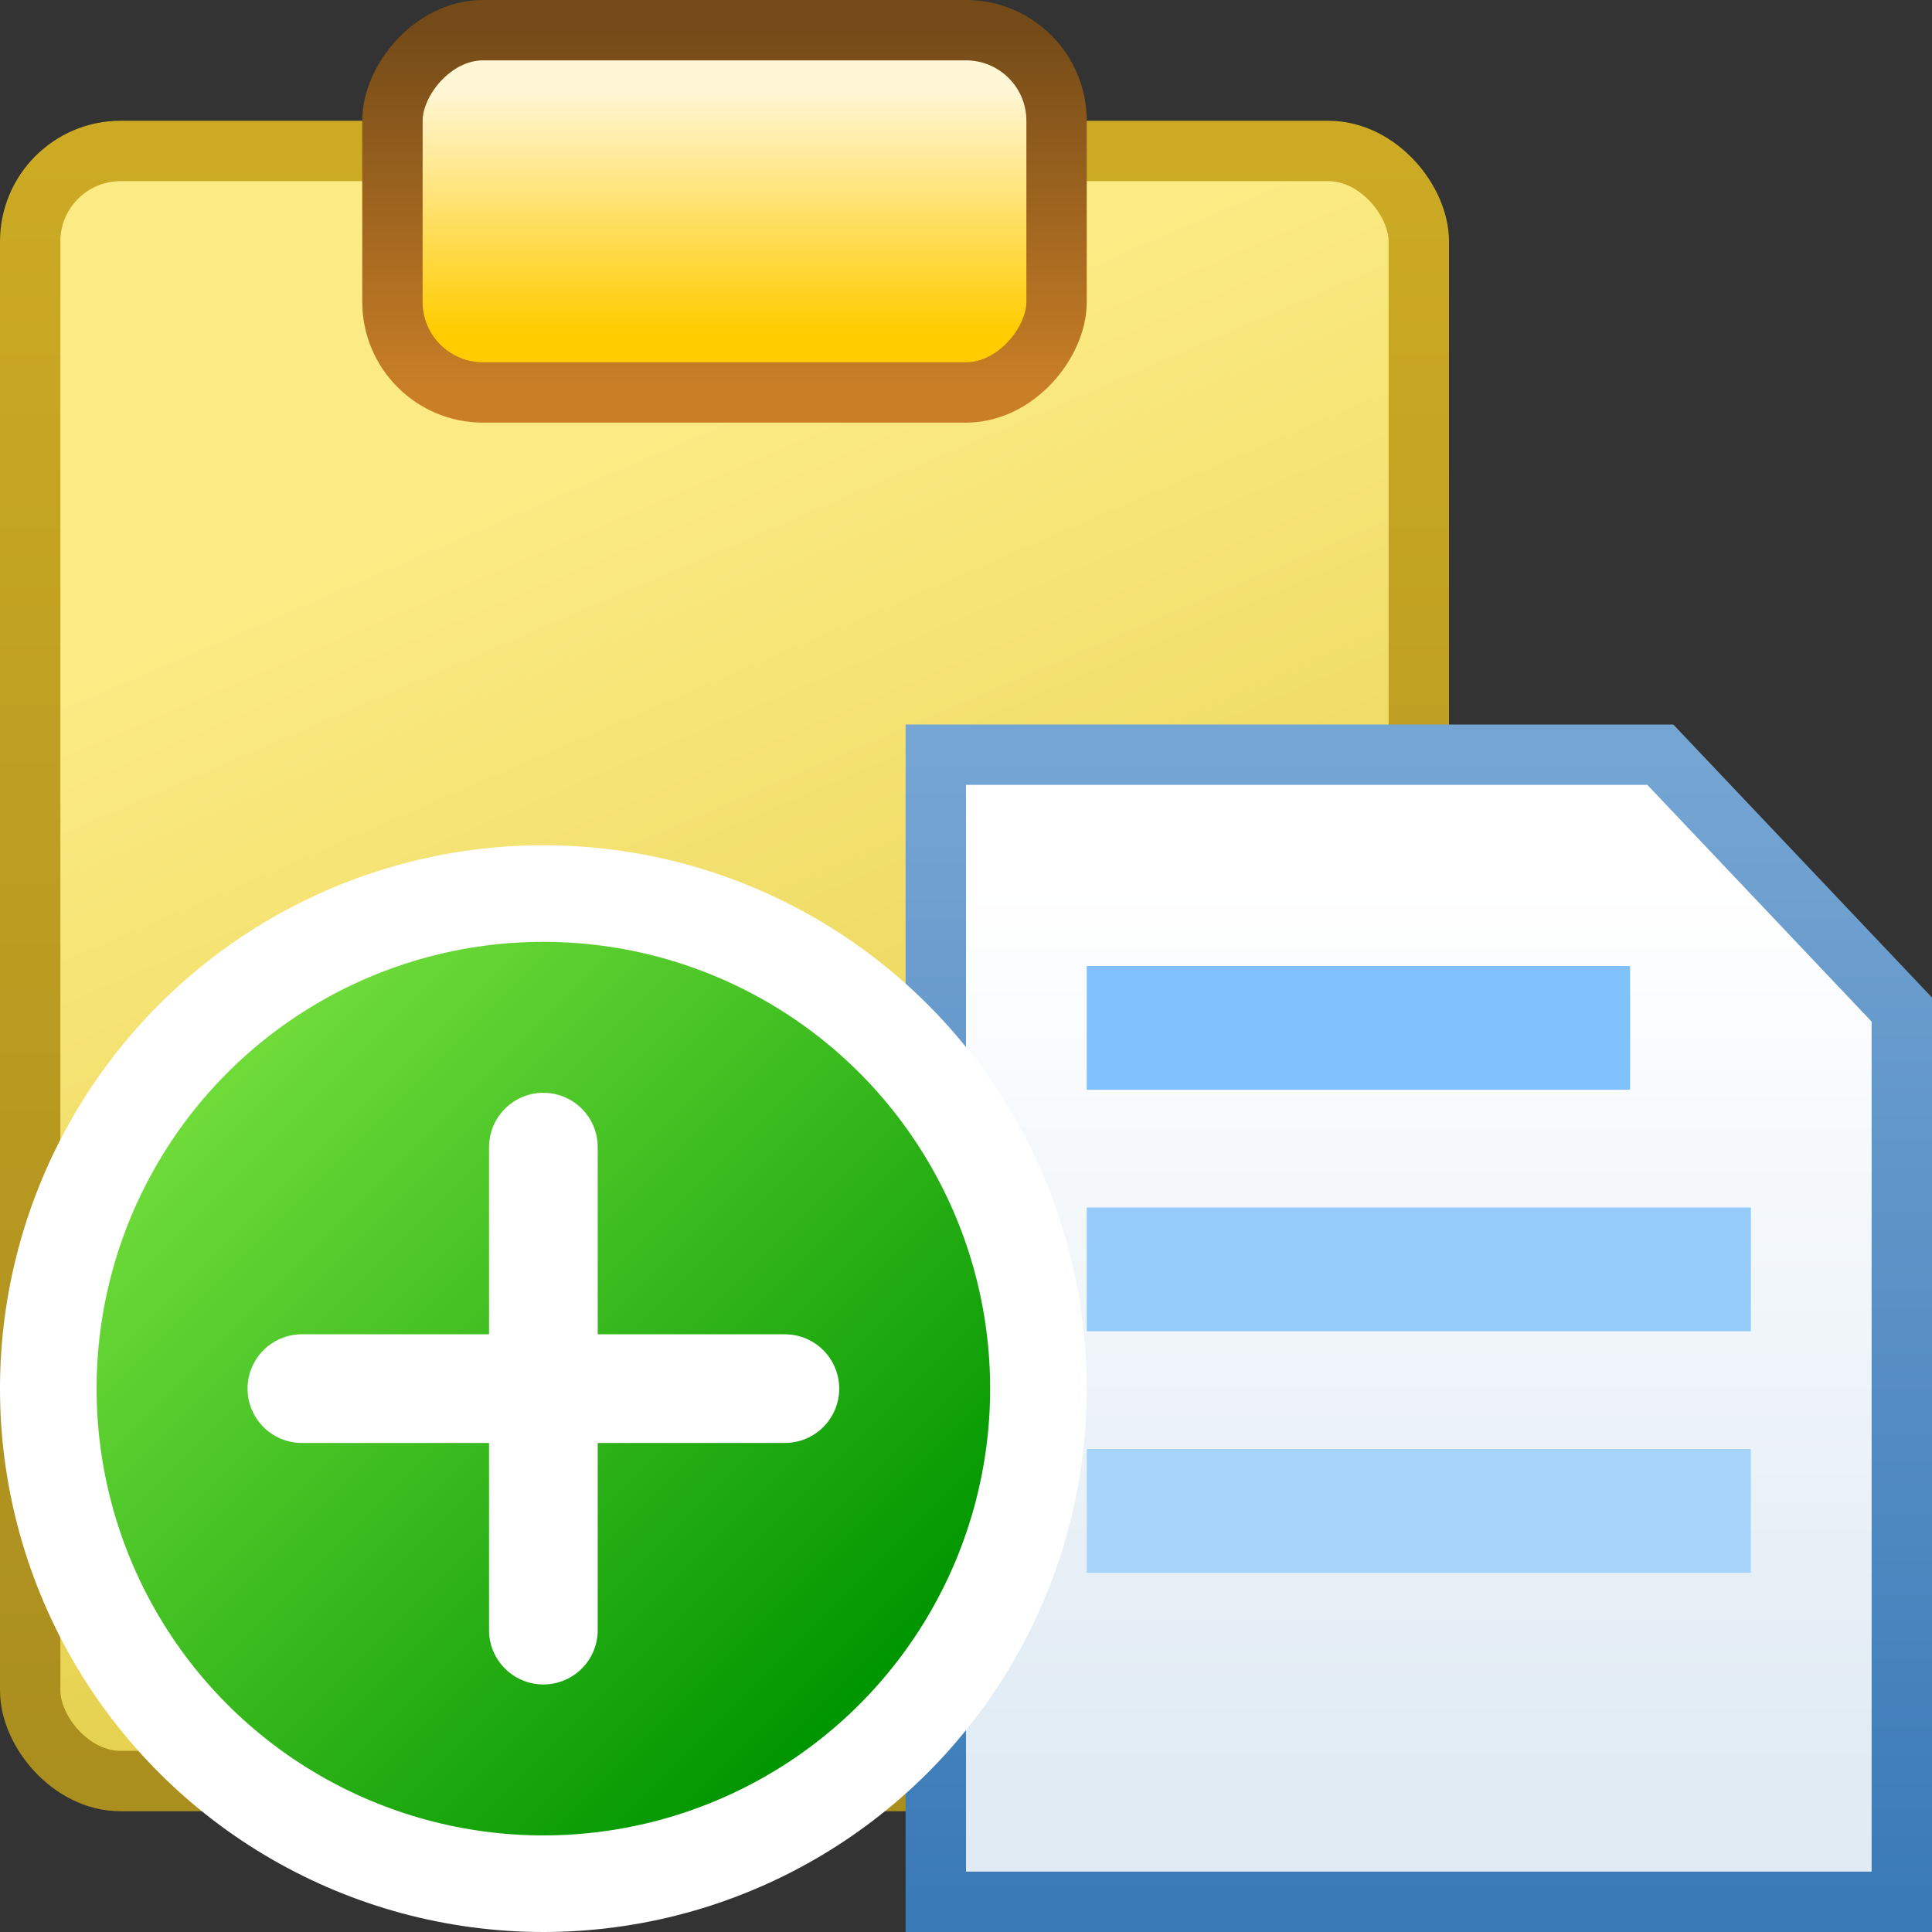
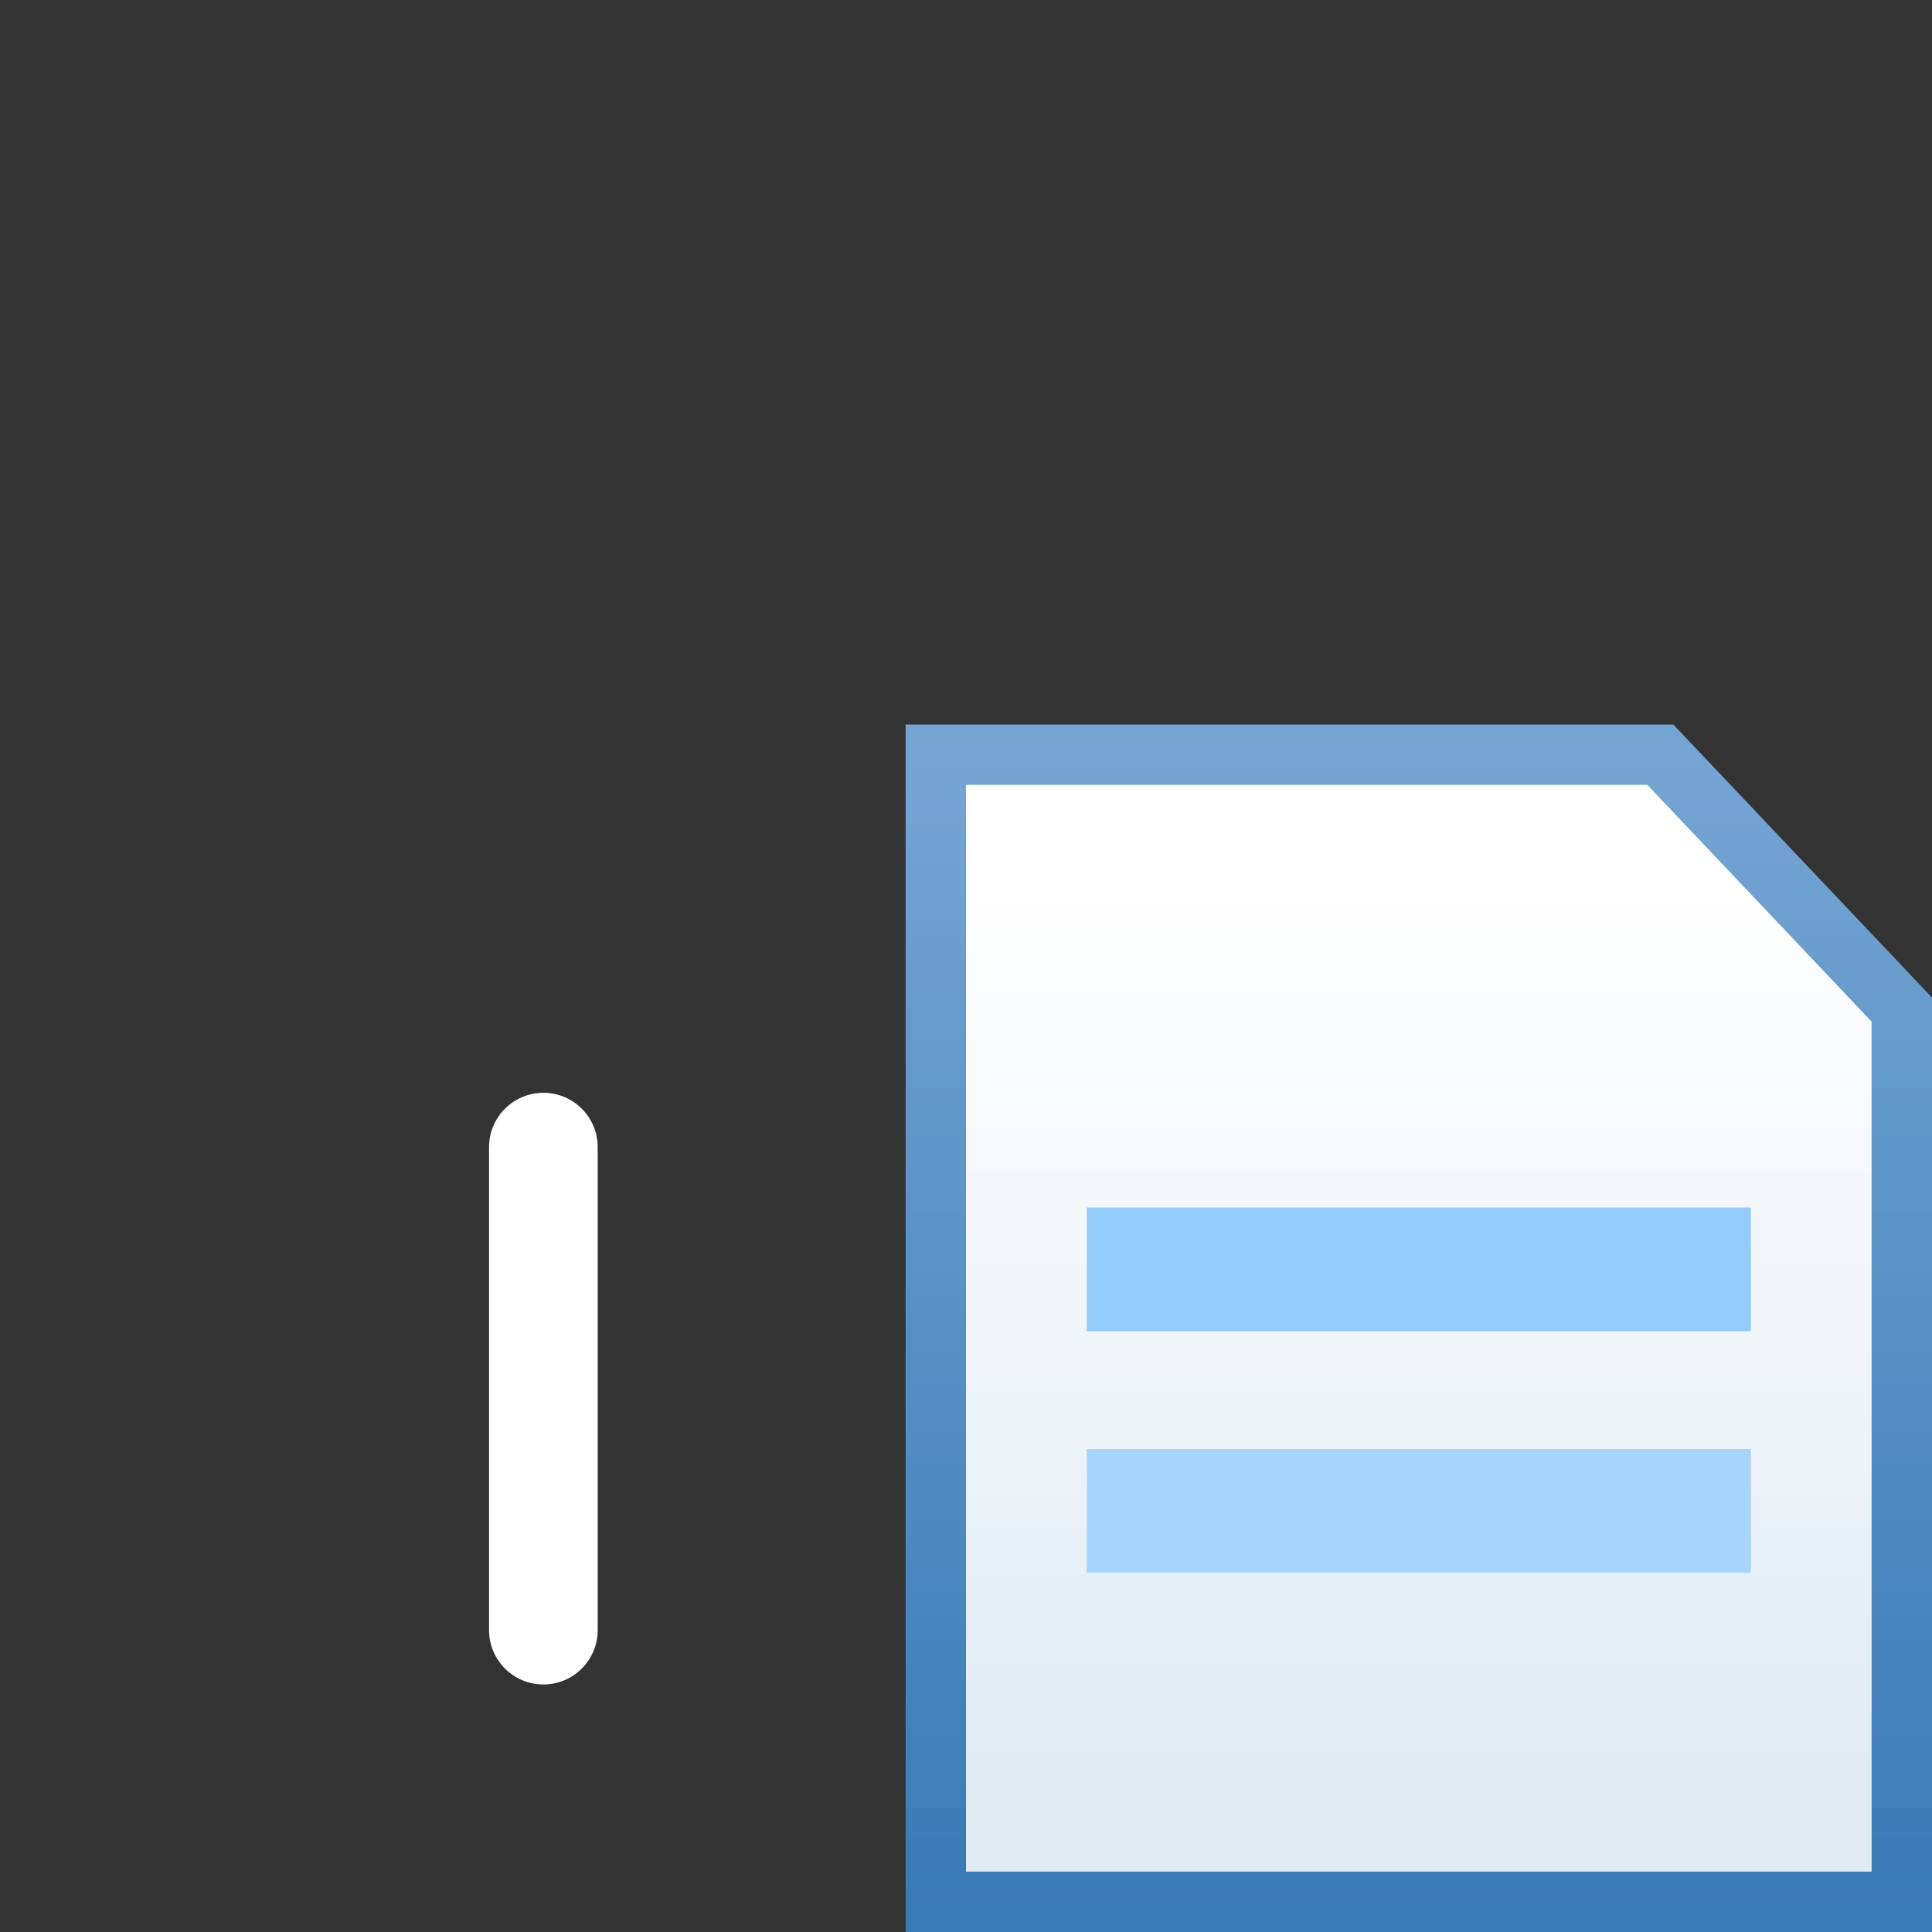
<svg xmlns="http://www.w3.org/2000/svg" xmlns:ns1="http://sodipodi.sourceforge.net/DTD/sodipodi-0.dtd" xmlns:ns2="http://www.inkscape.org/namespaces/inkscape" height="32" width="32" version="1.1" id="svg439" ns1:docname="laz_multipaste_200.svg" ns2:export-filename="laz_multipaste_200.png" ns2:export-xdpi="96" ns2:export-ydpi="96" ns2:version="1.2.1 (9c6d41e410, 2022-07-14)">
  <rect width="100%" height="100%" fill="#333333" stroke="none" />
  <defs id="defs443" />
  <ns1:namedview id="namedview441" pagecolor="#ffffff" bordercolor="#666666" borderopacity="1.0" ns2:showpageshadow="2" ns2:pageopacity="0.0" ns2:pagecheckerboard="0" ns2:deskcolor="#d1d1d1" showgrid="true" ns2:zoom="28.6875" ns2:cx="15.982571" ns2:cy="16" ns2:current-layer="svg439">
    <ns2:grid type="xygrid" id="grid666" />
  </ns1:namedview>
  <linearGradient id="a" gradientTransform="matrix(.885 0 0 1.227 -.652 -1.786)" gradientUnits="userSpaceOnUse" x1="6.227" x2="3.864" y1="13.077" y2="5.462">
    <stop offset="0" stop-color="#e3ce49" id="stop376" />
    <stop offset="1" stop-color="#fceb84" id="stop378" />
  </linearGradient>
  <linearGradient id="b" gradientTransform="matrix(.885 0 0 1.227 -.652 -1.786)" gradientUnits="userSpaceOnUse" x1="7.5" x2="7.5" y1="13.5" y2="2.5">
    <stop offset="0" stop-color="#aa8e1e" id="stop381" />
    <stop offset="1" stop-color="#ccaa24" id="stop383" />
  </linearGradient>
  <linearGradient id="c" gradientTransform="matrix(.423 0 0 .273 3.041 -3.964)" gradientUnits="userSpaceOnUse" x1="5.4" x2="5.4" y1="4.333" y2="11.667">
    <stop offset="0" stop-color="#fc0" id="stop386" />
    <stop offset="1" stop-color="#fff6d5" id="stop388" />
  </linearGradient>
  <linearGradient id="d" gradientTransform="matrix(.423 0 0 .273 3.041 -3.964)" gradientUnits="userSpaceOnUse" x1="8" x2="8" y1="13.5" y2="2.5">
    <stop offset="0" stop-color="#744b18" id="stop391" />
    <stop offset="1" stop-color="#ca7f26" id="stop393" />
  </linearGradient>
  <linearGradient id="e" gradientTransform="matrix(.615 0 0 .864 7.252 4.123)" gradientUnits="userSpaceOnUse" x1="3.667" x2="3.667" y1="3.722" y2="12.278">
    <stop offset="0" stop-color="#fff" id="stop396" />
    <stop offset="1" stop-color="#e0ebf4" id="stop398" />
  </linearGradient>
  <linearGradient id="f" gradientTransform="matrix(.615 0 0 .864 7.252 4.123)" gradientUnits="userSpaceOnUse" x1="7.278" x2="7.278" y1="13.5" y2="2.5">
    <stop offset="0" stop-color="#3a7ab7" id="stop401" />
    <stop offset="1" stop-color="#75a5d3" id="stop403" />
  </linearGradient>
  <linearGradient id="g" gradientUnits="userSpaceOnUse" x1="28.125" x2="17.875" y1="28.125" y2="17.875">
    <stop offset="0" stop-color="#009600" id="stop406" />
    <stop offset="1" stop-color="#6edb39" id="stop408" />
  </linearGradient>
  <g stroke-width=".5" id="g437">
    <g fill-rule="evenodd" transform="matrix(2 0 0 2 -.85 -.064)" id="g425">
      <g stroke-linecap="square" stroke-width=".5" id="g417">
-         <rect fill="url(#a)" height="13.5" rx=".75" stroke="url(#b)" width="11.5" x=".675" y="1.282" id="rect411" />
-         <rect fill="url(#c)" height="3" rx=".75" stroke="url(#d)" transform="scale(1 -1)" width="5.5" x="3.675" y="-3.282" id="rect413" />
        <path d="m8.175 6.282h6l2 2.111v7.389h-8z" fill="url(#e)" stroke="url(#f)" id="path415" />
      </g>
      <path d="m9.425 10.032v1.025h5.5v-1.025z" fill="#95cbfb" id="path419" />
-       <path d="m9.425 8.032v1.025h4.5v-1.025z" fill="#80c1fb" id="path421" />
      <path d="m9.425 12.032v1.025h5.5v-1.025z" fill="#a7d4fb" id="path423" />
    </g>
    <g stroke="#fff" stroke-linecap="round" transform="translate(-14 0)" id="g435">
-       <circle cx="23" cy="23" fill="url(#g)" r="8.2" stroke-dashoffset="1.5" stroke-linejoin="round" stroke-width="1.6" transform="matrix(0 1 1 0 0 0)" id="circle427" />
      <g fill="none" stroke-width="1.8" id="g433">
        <path d="m23 19v8" id="path429" />
-         <path d="m27 23h-8" id="path431" />
      </g>
    </g>
  </g>
</svg>